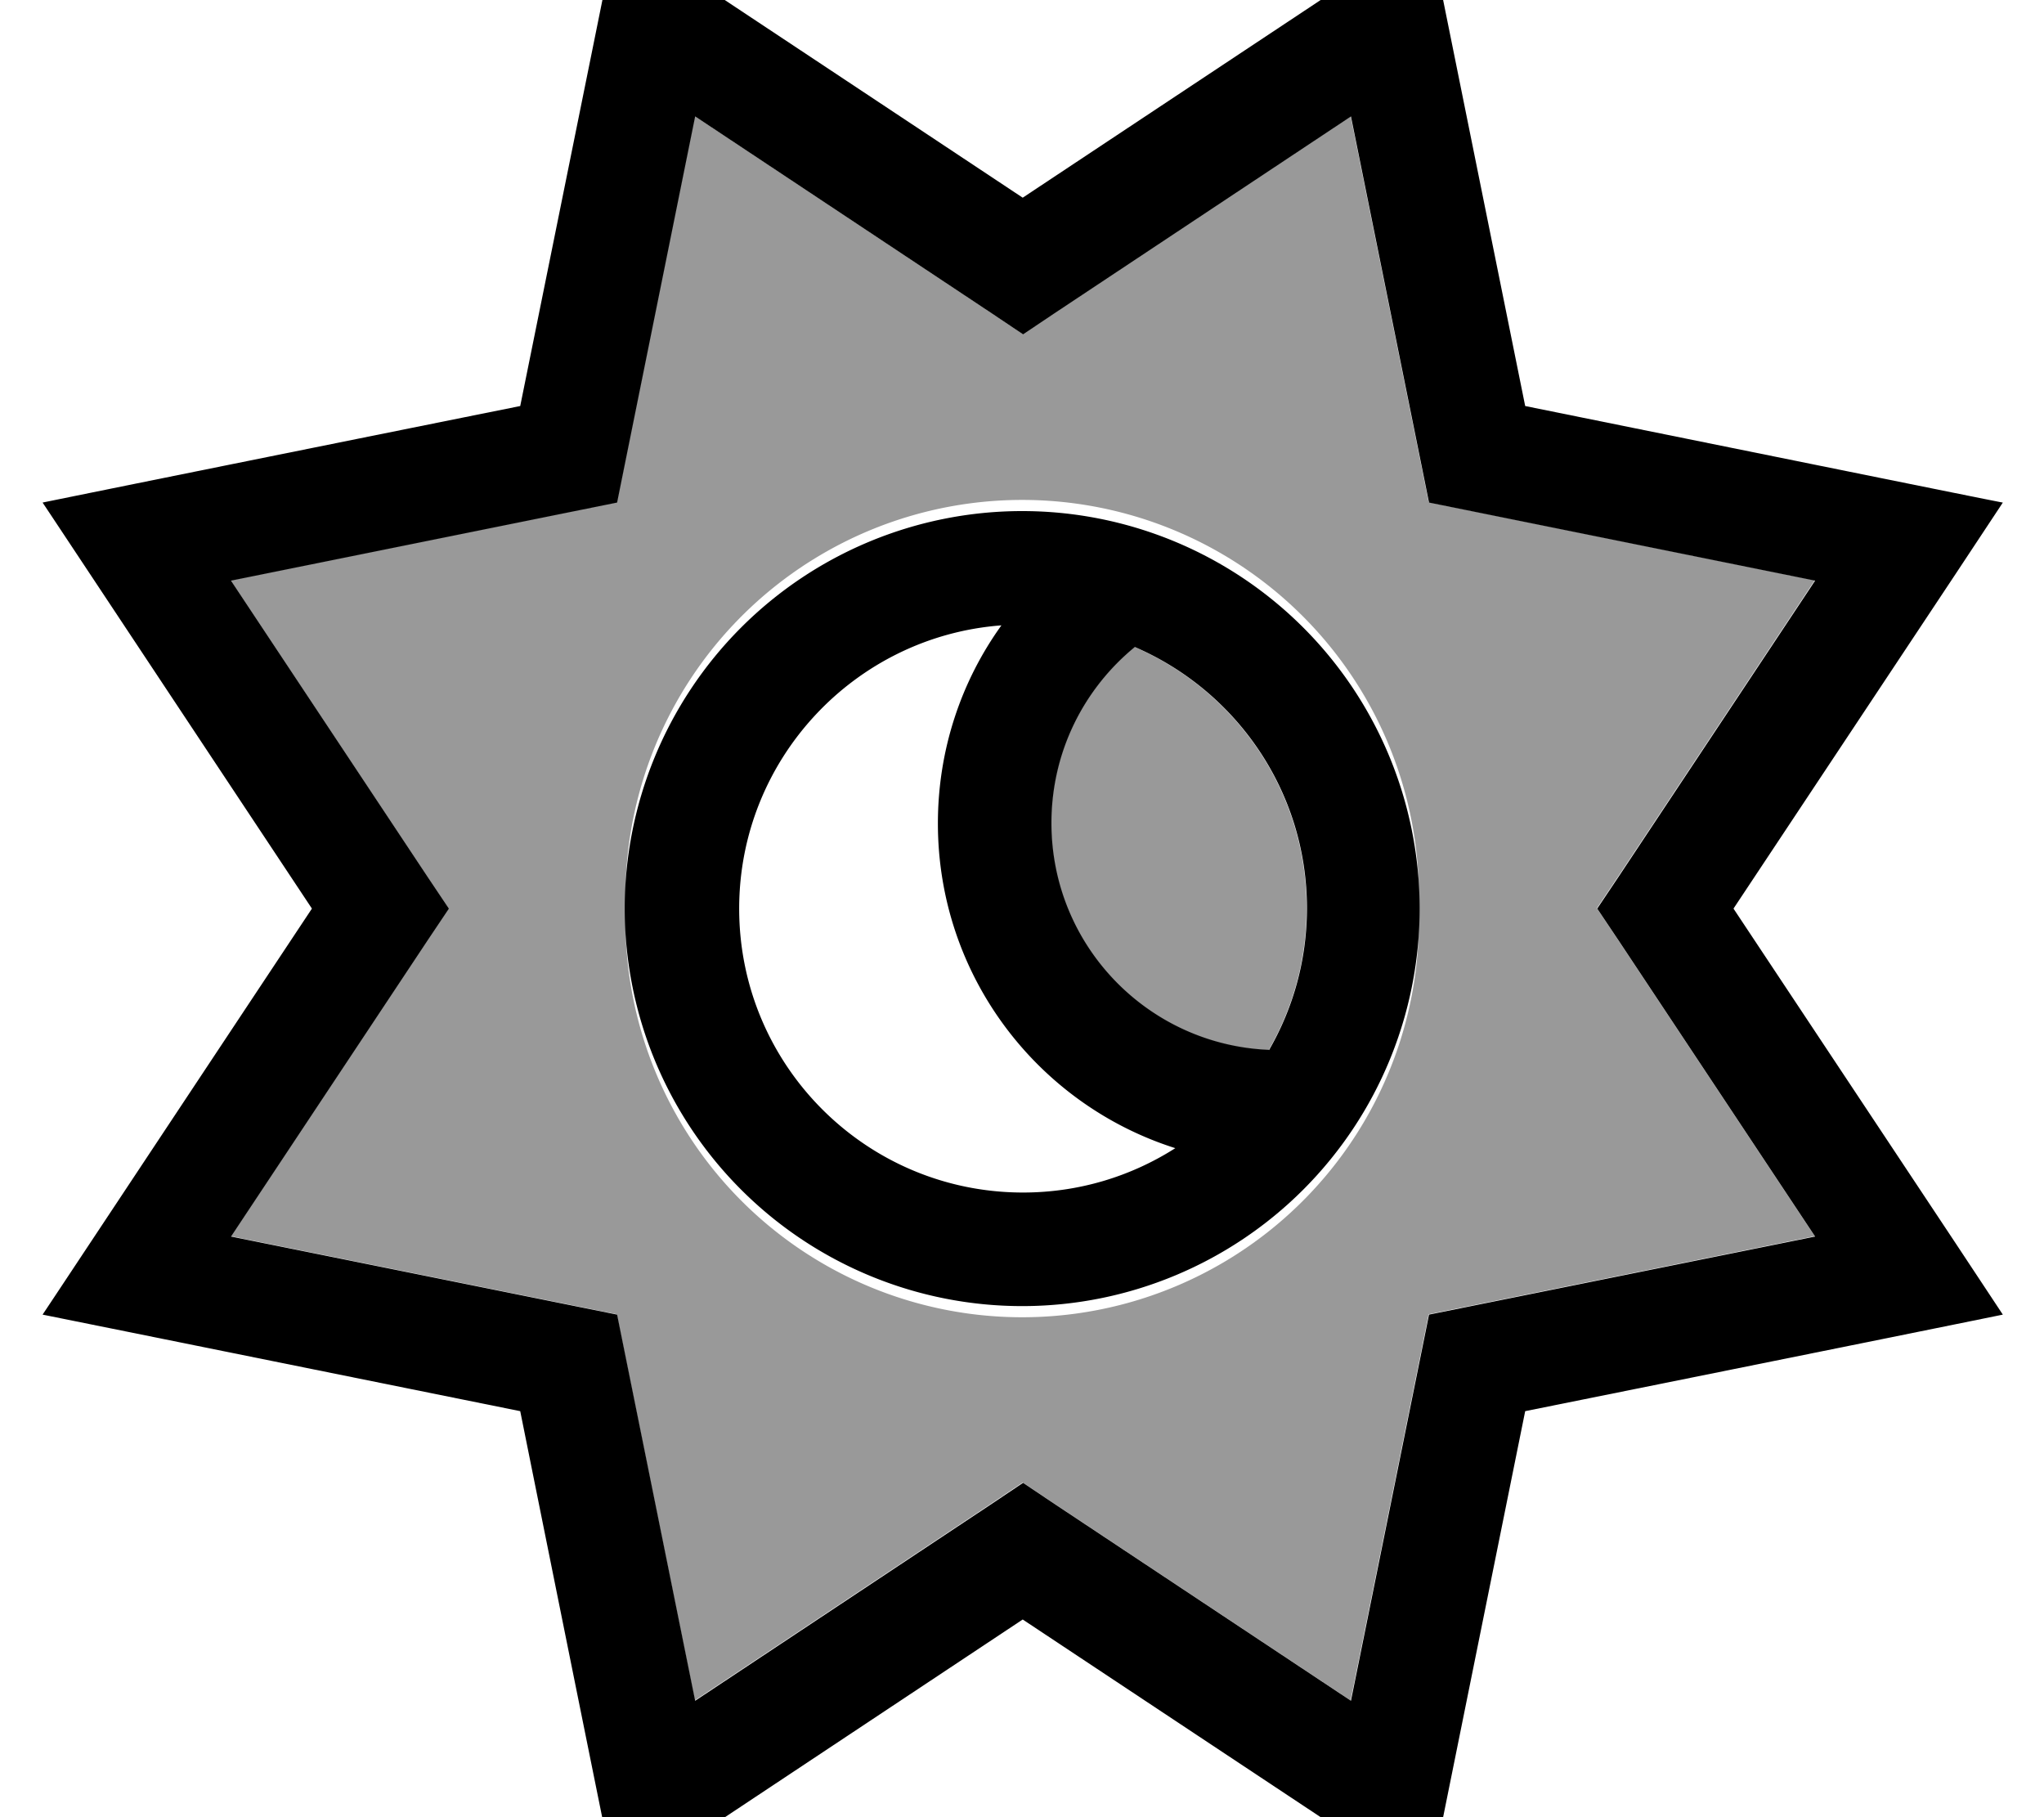
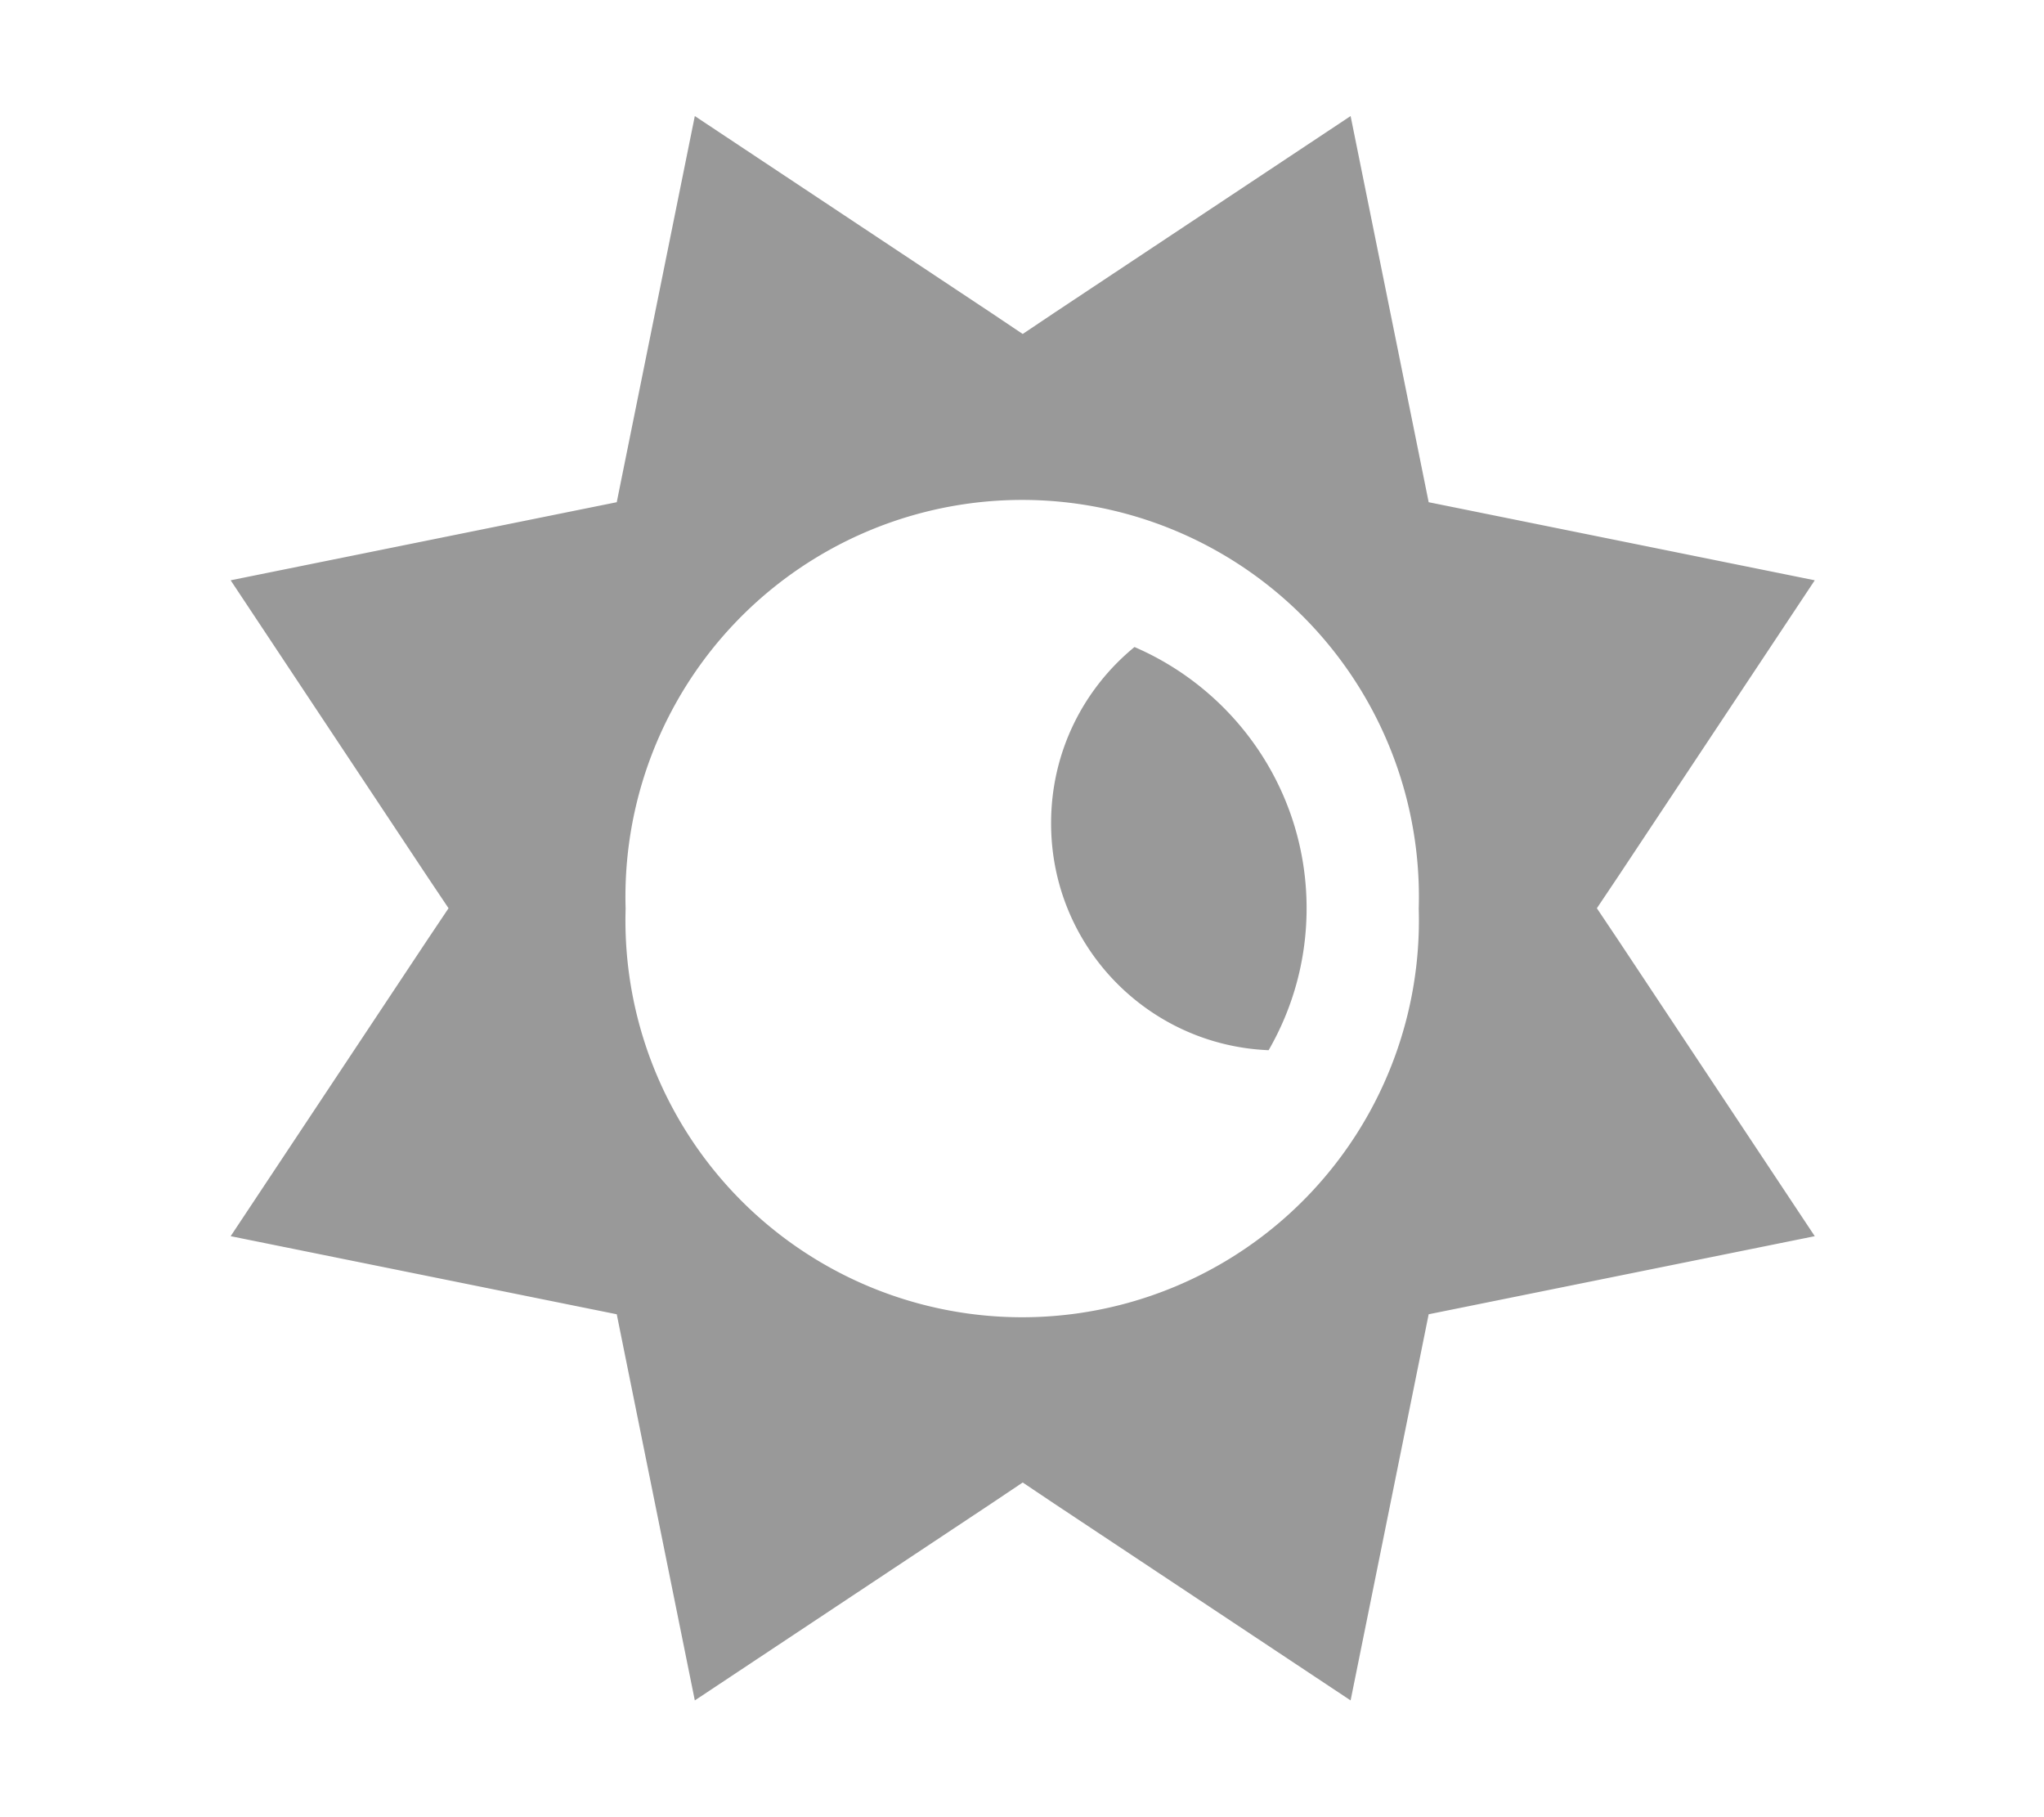
<svg xmlns="http://www.w3.org/2000/svg" viewBox="0 0 576 512">
  <path opacity=".4" fill="currentColor" d="M65 163.5l55.5 83.6 5.9 8.8-5.9 8.8-55.5 83.6 98.4 19.9 10.4 2.1 2.1 10.4 19.9 98.4 83.6-55.5 8.8-5.9 8.8 5.9 83.6 55.5 19.9-98.4 2.1-10.4 10.4-2.1 98.4-19.9-55.5-83.6-5.9-8.8 5.9-8.8 55.5-83.6-98.4-19.9-10.4-2.1-2.1-10.4-19.9-98.4-83.6 55.5-8.8 5.9-8.8-5.9-83.6-55.5-19.9 98.4-2.1 10.4-10.4 2.1-98.4 19.9zM399.8 256a111.8 111.8 0 1 1 -223.5 0 111.8 111.8 0 1 1 223.5 0zM296.2 232c0 34.5 27.2 62.5 61.3 63.9 6.8-11.8 10.7-25.4 10.7-40 0-33-20-61.3-48.5-73.6-14.4 11.8-23.5 29.6-23.5 49.6z" />
-   <path fill="currentColor" d="M173.8-20.2c.7 .5 38.9 25.8 114.4 75.9 75.5-50.1 113.7-75.4 114.4-75.9l4.7 23.3 22.5 111.3c88.9 18 133.7 27.1 134.6 27.2l-13.1 19.8-62.8 94.6 62.8 94.6 13.1 19.8c-.9 .2-45.7 9.3-134.6 27.2l-22.5 111.3-4.7 23.3c-.7-.5-38.9-25.8-114.4-75.9l-94.6 62.8-19.8 13.1c-.2-.9-9.3-45.7-27.2-134.6L35.3 375.1 12 370.4c.5-.7 25.8-38.9 75.9-114.4-50.1-75.5-75.4-113.7-75.9-114.4 .9-.2 45.7-9.3 134.6-27.2 18-88.9 27.1-133.7 27.2-134.6zm206.9 53l-83.6 55.5-8.8 5.9-8.8-5.9-83.6-55.5-19.9 98.4-2.1 10.4-10.4 2.1-98.4 19.9 55.5 83.6 5.9 8.8-5.9 8.8-55.5 83.6 98.4 19.9 10.4 2.1 2.1 10.4 19.9 98.4 83.6-55.5 8.8-5.9 8.8 5.9 83.6 55.5 19.9-98.4 2.1-10.4 10.4-2.1 98.4-19.9-55.5-83.6-5.9-8.8 5.9-8.8 55.5-83.6-98.4-19.9-10.4-2.1-2.1-10.4-19.9-98.4zM357.6 295.9c6.8-11.8 10.7-25.4 10.7-40 0-33-20-61.3-48.5-73.6-14.4 11.8-23.5 29.6-23.5 49.6 0 34.5 27.2 62.5 61.3 63.9zm-26.4 27.6c-38.8-12.3-66.9-48.6-66.9-91.5 0-20.8 6.6-40.1 17.9-55.8-41.3 3.1-73.9 37.7-73.9 79.8 0 44.2 35.8 80 80 80 15.8 0 30.5-4.6 42.9-12.5zM287.8 144a112 112 0 1 1 .5 224 112 112 0 1 1 -.5-224z" />
</svg>